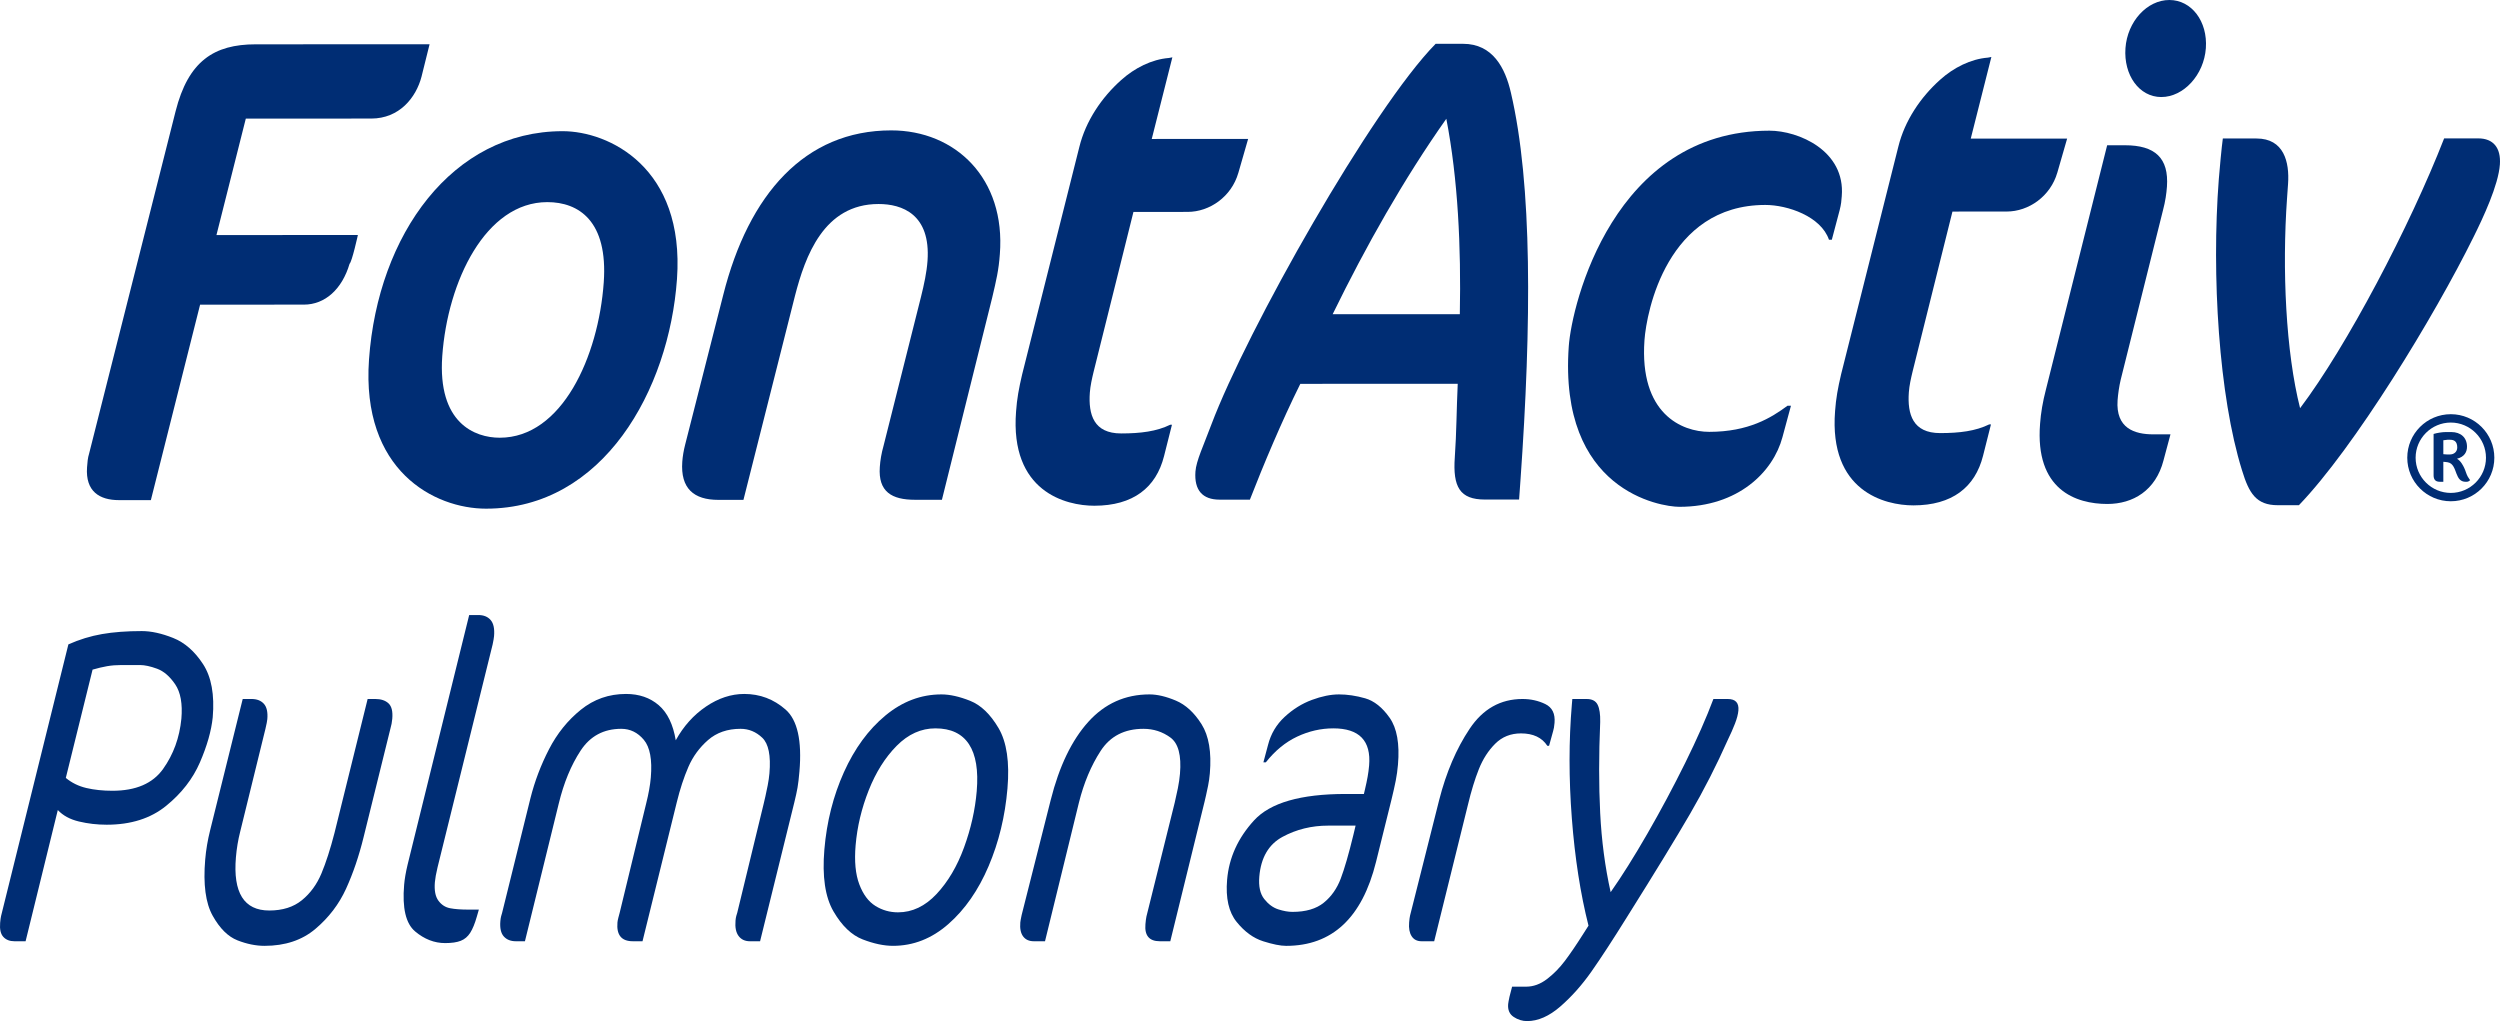
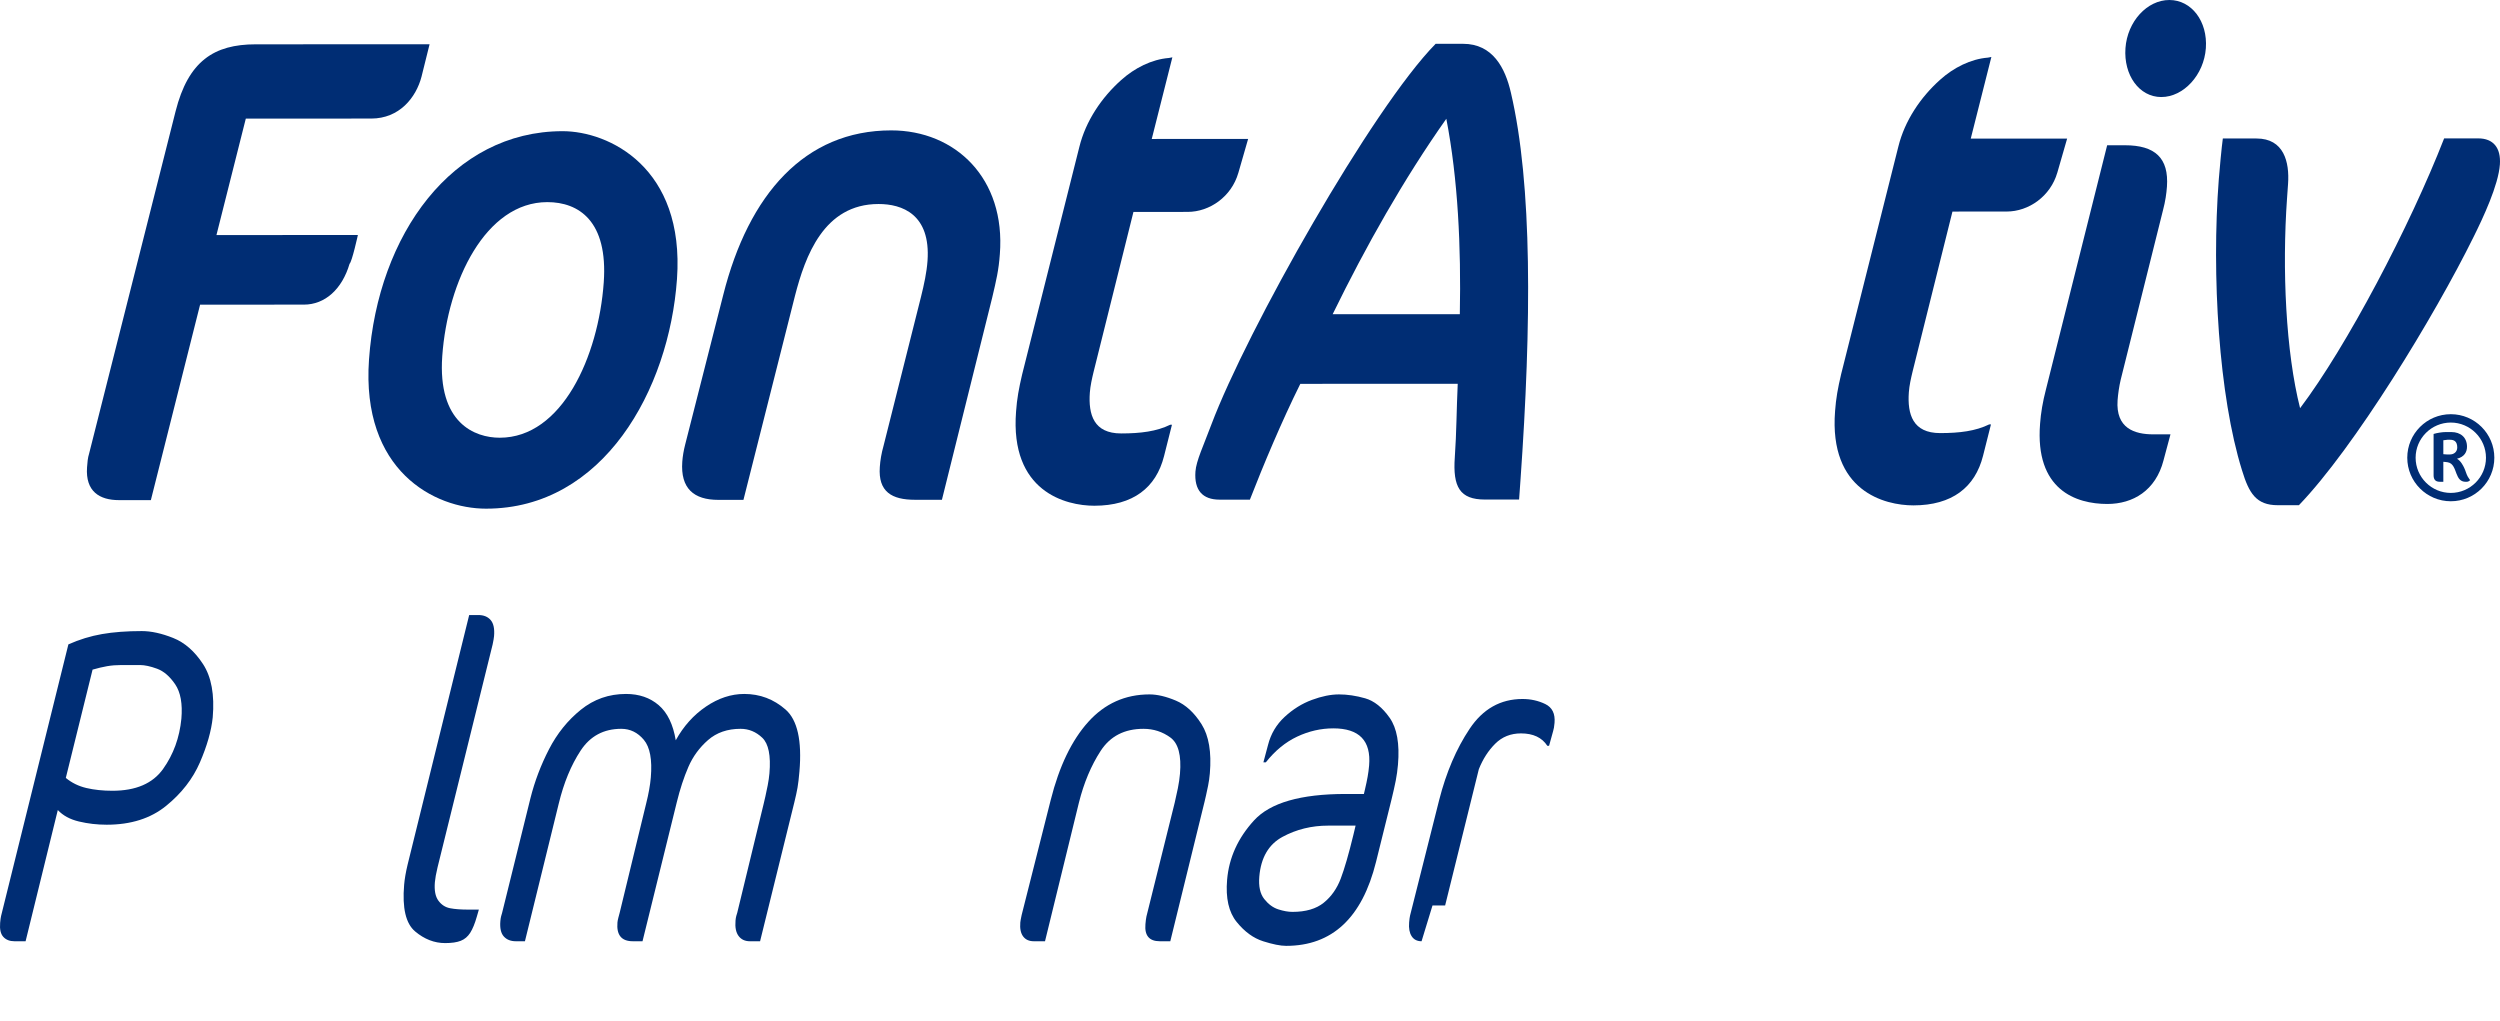
<svg xmlns="http://www.w3.org/2000/svg" id="Capa_2" viewBox="0 0 2389.38 975.9">
  <defs>
    <style>.cls-1{fill:#002d74;}</style>
  </defs>
  <g id="Capa_1-2">
    <path class="cls-1" d="m13.74,899.6c-4.48,0-7.99-1.38-10.55-4.17-2.56-2.77-3.58-7.24-3.06-13.38.25-2.92.55-5.11.9-6.58l64.33-259.6c10.46-4.67,21.19-7.96,32.2-9.87,11-1.9,23.66-2.85,37.98-2.85,8.94,0,18.93,2.19,29.96,6.58,11.03,4.39,20.55,12.72,28.56,25,8.01,12.28,11.1,29.24,9.26,50.87-1.32,12.87-5.39,27.19-12.21,42.98-6.82,15.79-17.62,29.68-32.39,41.66-14.77,11.99-33.67,17.98-56.7,17.98-9.17,0-18.03-1.02-26.57-3.07-8.55-2.04-15.28-5.7-20.2-10.96l-30.79,125.42h-10.73Zm142.12-164.66c9.9-13.88,15.73-29.89,17.5-48.02,1.22-14.32-.76-25.28-5.92-32.89-5.17-7.6-10.95-12.57-17.35-14.91-6.4-2.34-11.83-3.51-16.3-3.51h-17.78c-4.92,0-9.48.37-13.68,1.1-4.2.73-8.82,1.83-13.86,3.29l-25.57,103.49c5.64,4.68,12.18,7.89,19.64,9.65,7.45,1.75,15.76,2.63,24.93,2.63,22.36,0,38.49-6.94,48.39-20.83Z" />
-     <path class="cls-1" d="m226.95,898.72c-8.98-3.51-16.87-11.33-23.66-23.46-6.8-12.13-9.19-30.04-7.17-53.72.8-9.35,2.37-18.71,4.73-28.06l31.12-125.42h8.38c5.14,0,9.09,1.53,11.85,4.6,2.76,3.07,3.85,7.97,3.28,14.69-.15,1.75-.75,4.82-1.79,9.21l-24.12,98.23c-2.01,7.89-3.38,16.08-4.1,24.56-2.88,33.92,7.75,50.87,31.9,50.87,12.75,0,23.14-3.29,31.19-9.87,8.05-6.58,14.24-15.05,18.6-25.43,4.35-10.37,8.52-23.31,12.52-38.81l31.68-128.05h7.38c5.37,0,9.55,1.39,12.56,4.17,3,2.78,4.21,7.67,3.61,14.69-.27,3.22-.88,6.43-1.83,9.65l-25.57,103.49c-4.45,18.13-10.04,34.57-16.77,49.33-6.74,14.77-16.49,27.56-29.26,38.37-12.77,10.82-29,16.23-48.67,16.23-8.27,0-16.9-1.75-25.88-5.26Z" />
    <path class="cls-1" d="m396.72,890.17c-8.87-7.45-12.36-22.29-10.47-44.51.47-5.55,1.57-11.98,3.32-19.29l58.85-238.55h8.72c5.14,0,9.09,1.61,11.83,4.82,2.75,3.22,3.82,8.33,3.22,15.35-.15,1.75-.6,4.38-1.34,7.89l-52.67,213.12c-1.39,5.85-2.24,10.52-2.54,14.03-.67,7.89.44,13.81,3.35,17.76,2.9,3.95,6.61,6.36,11.12,7.24,4.51.88,10.34,1.32,17.5,1.32h10.06l-1.9,6.58c-1.91,6.73-4.03,11.92-6.35,15.57-2.32,3.66-5.34,6.21-9.04,7.67-3.7,1.46-8.69,2.19-14.94,2.19-10.29,0-19.86-3.73-28.73-11.18Z" />
    <path class="cls-1" d="m493.01,899.6c-4.92,0-8.76-1.53-11.51-4.6s-3.85-7.96-3.28-14.69c.15-1.75.39-3.29.73-4.6.33-1.32.65-2.41.95-3.29l27.1-109.63c4.05-16.07,9.95-31.64,17.72-46.7,7.76-15.05,17.89-27.63,30.37-37.71,12.48-10.09,26.89-15.13,43.21-15.13,12.52,0,22.95,3.58,31.28,10.74,8.33,7.17,13.75,18.35,16.27,33.55,7.4-13.44,17.03-24.19,28.9-32.23,11.86-8.04,24.05-12.06,36.58-12.06,14.98,0,28.14,4.97,39.48,14.91,11.34,9.94,15.76,29.68,13.25,59.2-.55,6.43-1.15,11.55-1.81,15.35-.66,3.8-1.67,8.48-3.04,14.03l-32.76,132.87h-9.73c-4.7,0-8.3-1.68-10.81-5.04-2.51-3.36-3.49-8.26-2.94-14.69.15-1.75.38-3.21.71-4.39.32-1.16.63-2.19.93-3.07l25.31-104.37c.34-1.46.87-3.73,1.58-6.8.71-3.07,1.46-6.65,2.25-10.74.79-4.09,1.34-7.89,1.64-11.4,1.44-16.95-.84-28.28-6.84-33.99-6-5.7-12.91-8.55-20.74-8.55-12.53,0-22.89,3.58-31.1,10.74-8.21,7.17-14.47,15.72-18.78,25.65-4.31,9.94-8.01,21.2-11.09,33.77l-32.76,132.87h-9.39c-10.73,0-15.59-5.99-14.57-17.98.1-1.16.4-2.7.89-4.6.5-1.9.91-3.43,1.23-4.6l25.31-104.37c2.36-9.35,3.85-17.68,4.47-25,1.44-16.95-.78-28.94-6.67-35.96-5.89-7.02-13.08-10.52-21.58-10.52-16.77,0-29.72,6.95-38.83,20.83-9.12,13.89-16.09,30.77-20.91,50.65l-32.32,131.56h-8.72Z" />
-     <path class="cls-1" d="m824.53,897.85c-10.61-4.09-19.91-13-27.91-26.75-8-13.74-10.91-33.47-8.72-59.2,2.26-26.6,8.49-51.23,18.69-73.89,10.2-22.65,23.42-40.71,39.65-54.16,16.24-13.44,34.08-20.17,53.53-20.17,8.05,0,17.21,2.05,27.48,6.14,10.27,4.1,19.31,12.79,27.13,26.09,7.81,13.31,10.65,32.53,8.51,57.67-2.26,26.61-8.28,51.38-18.06,74.33-9.78,22.95-22.58,41.37-38.41,55.25-15.83,13.89-33.47,20.83-52.92,20.83-8.72,0-18.39-2.05-28.99-6.14Zm70.6-43.41c10.94-11.69,19.7-26.53,26.26-44.51,6.56-17.98,10.6-35.88,12.11-53.72,1.69-19.88-.78-34.86-7.41-44.95-6.64-10.09-17.33-15.13-32.09-15.13-13.64,0-25.96,5.56-36.97,16.66-11.01,11.11-19.93,25.29-26.76,42.54-6.83,17.25-11.01,34.79-12.52,52.62-1.29,15.2-.12,27.63,3.54,37.27,3.65,9.65,8.77,16.52,15.35,20.61,6.58,4.1,13.79,6.14,21.62,6.14,13.63,0,25.93-5.84,36.88-17.54Z" />
    <path class="cls-1" d="m988.05,899.6c-4.48,0-7.87-1.53-10.17-4.6-2.31-3.07-3.22-7.52-2.72-13.38.1-1.16.52-3.51,1.27-7.02l27.81-110.07c8.1-32.16,20.05-57.01,35.85-74.55,15.8-17.54,35.33-26.31,58.58-26.31,7.38,0,15.76,1.97,25.15,5.92s17.58,11.48,24.58,22.58c6.99,11.11,9.63,26.75,7.92,46.92-.35,4.1-.91,8.04-1.68,11.84-.77,3.8-1.42,6.87-1.96,9.21-.54,2.34-.98,4.24-1.32,5.7l-32.84,133.75h-10.06c-10.06,0-14.63-5.41-13.71-16.23.27-3.21.6-5.7.97-7.46l27.02-108.75c1.04-4.39,2.05-8.99,3.02-13.81.97-4.82,1.64-9.43,2.01-13.81,1.49-17.54-1.55-29.09-9.13-34.64-7.58-5.55-16.18-8.33-25.79-8.33-18.11,0-31.74,7.02-40.86,21.05-9.13,14.03-16.07,30.55-20.82,49.55l-32.39,132.43h-10.73Z" />
    <path class="cls-1" d="m1207.23,899.6c-9.26-2.92-17.68-9.06-25.27-18.42-7.59-9.35-10.64-22.8-9.15-40.34,1.79-21.05,10.38-39.97,25.79-56.79,15.4-16.81,44.57-25.21,87.5-25.21h17.44l1.04-4.39c1.04-4.38,1.89-8.4,2.54-12.06.65-3.65,1.12-7.24,1.42-10.74,2.01-23.68-9.39-35.52-34.21-35.52-11.85,0-23.37,2.63-34.55,7.89-11.18,5.26-21.16,13.45-29.93,24.56h-2.35l4.44-16.66c2.68-10.52,7.97-19.44,15.86-26.75,7.88-7.3,16.56-12.72,26.03-16.23,9.46-3.51,18.11-5.26,25.94-5.26s16.38,1.25,25.01,3.73c8.62,2.49,16.42,8.7,23.4,18.64,6.98,9.94,9.63,24.85,7.94,44.73-.45,5.26-1.17,10.38-2.14,15.35-.98,4.97-2.33,10.96-4.04,17.98l-14.8,59.64c-13.27,53.5-41.93,80.25-85.98,80.25-5.37,0-12.68-1.47-21.93-4.39Zm57.97-36.84c7.21-5.84,12.61-13.52,16.21-23.02,3.6-9.5,7.64-23.46,12.11-41.88l2.09-8.77h-26.16c-15.88,0-30.44,3.58-43.68,10.74-13.24,7.17-20.63,19.81-22.18,37.93-.8,9.36.78,16.52,4.71,21.49,3.94,4.97,8.41,8.26,13.42,9.87,5,1.61,9.52,2.41,13.55,2.41,12.75,0,22.72-2.92,29.93-8.77Z" />
-     <path class="cls-1" d="m1358.66,899.6c-4.25,0-7.41-1.6-9.48-4.82-2.07-3.21-2.88-7.6-2.4-13.16.25-2.92.54-5.11.89-6.58l27.84-110.51c6.71-26.31,16.41-48.96,29.09-67.97,12.68-19,29.53-28.5,50.55-28.5,7.82,0,15.07,1.61,21.73,4.82,6.65,3.22,9.61,9.21,8.87,17.98-.3,3.51-.75,6.14-1.34,7.89l-3.88,14.03h-1.68c-5.15-7.89-13.53-11.84-25.15-11.84-9.84,0-18.06,3.29-24.65,9.87-6.6,6.58-11.81,14.69-15.65,24.34s-7.32,21.05-10.46,34.2l-32.21,130.24h-12.07Z" />
-     <path class="cls-1" d="m1446.75,971.96c-4.03-2.63-5.8-6.73-5.33-12.28.1-1.17.52-3.51,1.27-7.02l2.5-9.65h13.41c6.93,0,13.56-2.41,19.9-7.24,6.33-4.82,12.08-10.67,17.25-17.54,5.16-6.87,10.98-15.42,17.44-25.65l5.03-7.89c-7.7-30.4-13.01-64.61-15.93-102.61-2.92-38-2.91-74.25.02-108.75l.45-5.26h13.75c5.14,0,8.62,1.83,10.43,5.48,1.81,3.66,2.63,9.14,2.46,16.44-1.34,31.57-1.35,60.59-.02,87.05,1.32,26.46,4.66,51.68,10,75.64,10.68-15.2,22.38-33.83,35.11-55.91,12.72-22.07,24.75-44.58,36.1-67.53,11.34-22.95,20.34-43.34,27-61.17h13.75c7.38,0,10.76,3.66,10.14,10.96-.3,3.51-1.38,7.67-3.24,12.5-1.87,4.82-4.15,10.02-6.86,15.57-10.79,24.27-22.79,47.8-36.02,70.6-13.23,22.8-33.42,55.84-60.58,99.11-13.47,21.64-24.72,38.88-33.75,51.75-9.03,12.86-18.92,23.97-29.66,33.33-10.75,9.35-21.38,14.03-31.88,14.03-4.47,0-8.72-1.32-12.74-3.95Z" />
+     <path class="cls-1" d="m1358.66,899.6c-4.25,0-7.41-1.6-9.48-4.82-2.07-3.21-2.88-7.6-2.4-13.16.25-2.92.54-5.11.89-6.58l27.84-110.51c6.71-26.31,16.41-48.96,29.09-67.97,12.68-19,29.53-28.5,50.55-28.5,7.82,0,15.07,1.61,21.73,4.82,6.65,3.22,9.61,9.21,8.87,17.98-.3,3.51-.75,6.14-1.34,7.89l-3.88,14.03h-1.68c-5.15-7.89-13.53-11.84-25.15-11.84-9.84,0-18.06,3.29-24.65,9.87-6.6,6.58-11.81,14.69-15.65,24.34l-32.21,130.24h-12.07Z" />
    <path class="cls-1" d="m402.95,72.99c-5.27,20.47-21.39,40.31-48.11,40.32l-119.91.05-28.06,111.3,135.18-.06s-5.63,25.59-7.95,27.51c-7.17,24.31-23.49,39.03-43.65,39.03l-99.21.04-47.05,186.79-30.52.02c-18.53,0-32.12-8.31-30.48-31.33.32-4.48.63-8.96,2.05-13.43L167.82,106.36c12.14-47.98,36.7-63.99,76.5-64l166.25-.07-7.63,30.7Z" />
    <path class="cls-1" d="m464.67,486.16c-49.6.03-119.52-36.41-111.99-142.59,8.49-119.61,79.8-218.14,185-218.19,44.15-.02,116.92,34.49,109.35,141.31-7.53,106.18-70.62,219.43-182.36,219.47Zm58.39-292.98c-58.87.03-95.29,75.52-100.37,147.16-4.54,63.97,30.98,78.02,54.96,78.01,59.42-.03,94.34-77.43,99.38-148.43,4.17-58.85-23.98-76.75-53.97-76.74Z" />
    <path class="cls-1" d="m948.29,284.48l-48.05,193.19h-25.61c-22.35.02-35.43-7.65-33.75-31.32.45-6.39,1.46-12.8,3.63-20.48l35.7-142.01c3.03-12.15,5.49-23.67,6.27-34.53,3.17-44.78-24.49-54.36-46.83-54.34-52.33.02-70.05,49.91-79.82,87.65l-49.27,195.11h-23.98c-23.44.02-36.3-10.85-34.48-36.44.37-5.12,1.32-10.88,2.82-16.63l36.29-142.65c24.29-96.59,78.21-157.38,160.51-157.41,61.59-.03,109.57,46.01,103.9,118.29-1.1,15.35-3.41,24.95-7.32,41.58Z" />
    <path class="cls-1" d="m1183.49,165.4c-6.49,22.4-27.15,37.11-48.42,37.12l-51.78.02-38.1,152.89c-1.54,6.39-3.13,13.43-3.58,19.83-1.5,21.1,3.77,39.01,29.94,39,18.53,0,33.93-1.94,46.91-8.33h1.64l-7.58,30.06c-7.59,30.06-29.53,47.34-66.59,47.36-27.26.02-80.81-13.4-74.82-90.15.87-12.15,2.63-21.75,5.76-35.18l54.69-217.5c6.13-24.94,21.33-47.34,39.97-63.98,12.81-11.51,29.2-19.84,45.65-21.13l3.31-.63-19.71,78.04,92.12-.04-9.4,32.62Z" />
    <path class="cls-1" d="m1419.18,477.44c-23.98.02-30.75-12.14-28.75-40.29,1.68-23.67,1.67-46.69,2.8-70.36l-150.45.07c-17.79,35.82-35.51,78.05-48.19,110.68h-28.89c-16.35.02-24.43-8.94-23.16-26.85.72-10.23,7.76-24.94,15.16-44.77,34.24-90.85,153.93-302.61,214.42-364.05h26.17c28.35-.02,40.33,23.01,45.74,46.67,20.49,87.61,19.83,220.02,9.12,370.97l-1.28,17.91h-32.71Zm-36.86-363.93c-40.61,57.57-76.76,121.56-108.64,186.81l121.55-.05c1.27-63.97-1.74-129.21-12.91-186.76Z" />
-     <path class="cls-1" d="m1758.22,200.97l-7.45,28.15h-2.73c-7.68-22.39-39.62-33.25-60.87-33.24-93.75.04-113.51,101.75-115.47,129.26-4.99,70.36,35.76,87.61,61.92,87.6,37.61-.02,59.28-13.46,74.82-24.98h3.27l-8.13,30.06c-8.9,33.27-42.33,66.54-98.48,66.57-17.99,0-115.56-15.3-105.75-153.45,2.85-40.3,42.96-205.98,191.77-206.05,27.8,0,72.77,19.16,69.14,62.66-.27,3.83-.55,7.67-2.04,13.43Z" />
    <path class="cls-1" d="m1966.26,165.07c-6.49,22.39-27.15,37.11-48.42,37.11l-51.78.03-38.1,152.88c-1.54,6.39-3.14,13.44-3.58,19.84-1.5,21.1,3.77,39.01,29.94,39,18.53,0,33.92-1.94,46.91-8.33h1.64s-7.58,30.06-7.58,30.06c-7.59,30.06-29.53,47.34-66.59,47.36-27.26,0-80.81-13.4-74.82-90.15.87-12.15,2.63-21.75,5.77-35.18l54.68-217.5c6.13-24.94,21.34-47.34,39.96-63.98,12.81-11.52,29.21-19.84,45.66-21.13l3.31-.63-19.71,78.03,92.12-.03-9.4,32.62Z" />
    <path class="cls-1" d="m2067.77,440.06c-7.49,28.78-29.12,41.59-53.64,41.61-29.98,0-69.36-13.41-64.32-76.73.72-10.23,2.58-21.11,5.58-32.62l58.53-233.49h16.89c28.89-.02,42.21,12.13,40.25,39.63-.45,6.39-1.53,14.07-3.76,22.39l-40.38,161.84c-1.54,6.39-2.62,14.07-3.03,19.83-1.9,26.86,16.22,32.62,34.2,32.61h16.35s-6.68,24.93-6.68,24.93Zm-2.07-347.31c-21.26,0-36.11-21.09-34.29-46.68C2033.22,20.49,2052.12,0,2073.37,0s36.7,20.45,34.89,46.03c-1.82,25.59-21.3,46.71-42.56,46.71Z" />
    <path class="cls-1" d="m2364.2,226.3c-37.56,76.13-114.05,201.52-167.01,256.55h-20.17c-20.72.02-27.53-11.49-34.17-33.23-22.22-70.99-29.26-186.76-22.23-278.23.5-7.04,2.82-31.98,3.86-39.02h32.16c26.17-.03,31.67,22.35,30.17,43.47l-.95,13.43c-4.86,68.44-1.17,147.12,12.45,200.85,44.52-58.87,105.02-174.03,137.67-257.83l32.7-.02c14.18,0,21.72,8.94,20.59,24.93-1.41,19.83-16.17,51.18-25.07,69.09Z" />
    <path class="cls-1" d="m2342.36,479.08c-22.98,0-41.61-18.63-41.61-41.6s18.63-41.61,41.61-41.61,41.6,18.63,41.6,41.61-18.63,41.6-41.6,41.6Zm0-75.22c-18.51,0-33.63,15.12-33.63,33.63s15.12,33.62,33.63,33.62,33.62-15.12,33.62-33.62-15.12-33.63-33.62-33.63Zm5.43,48.86c-1.69-4.35-3.14-10.04-8.34-10.88-1.09-.25-1.94-.25-4.23-.49v19.11h-3.39c-4.59,0-5.92-2.66-5.92-6.28v-39.43c3.51-1.09,8.58-1.82,11.73-1.82h5.2c8.95,0,15,5.2,15,14.03,0,4.96-2.43,9.68-9.56,11.49,3.63,1.94,5.92,6.78,6.77,8.47,1.45,2.91,2.06,6.05,3.51,8.59.37.73.85,1.33,1.33,2.06l.97,1.33c-1.69,1.45-2.06,1.57-4.23,1.57-5.19,0-7.13-3.39-8.83-7.74Zm-8.7-32.41c-.49,0-1.58.24-3.87.48v13.31c2.91.36,4.47.24,6.41.24,3.51,0,6.89-2.3,6.89-6.65,0-5.81-3.03-7.38-6.77-7.38h-2.66Z" />
  </g>
</svg>